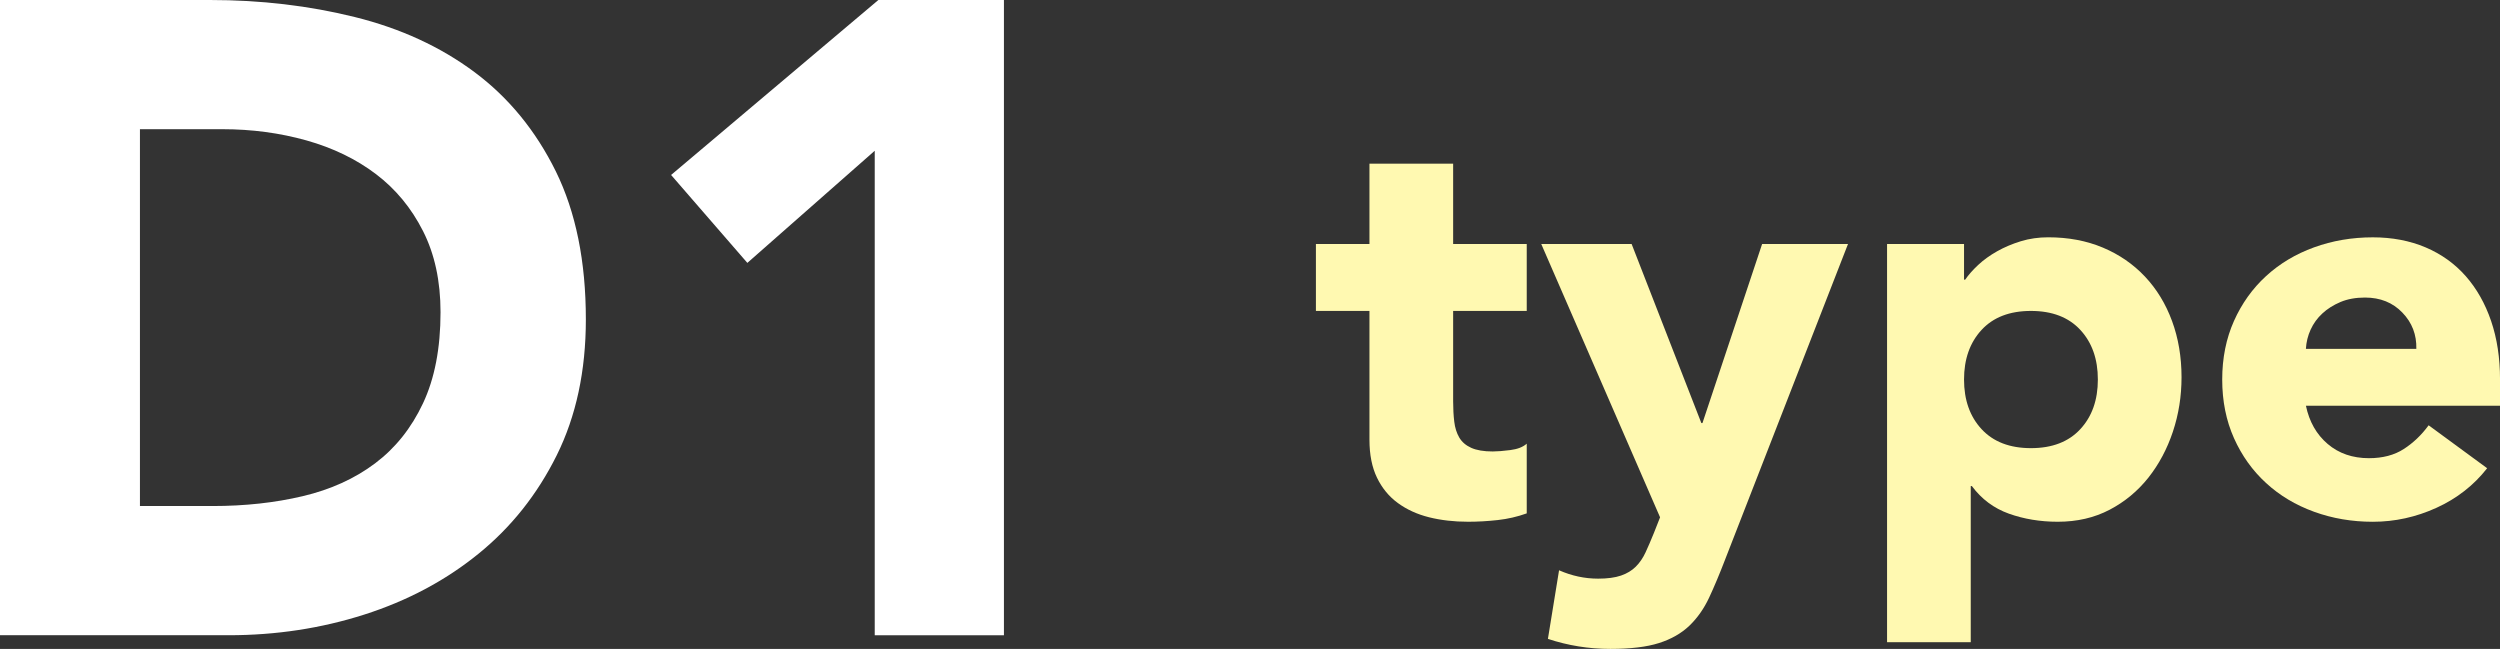
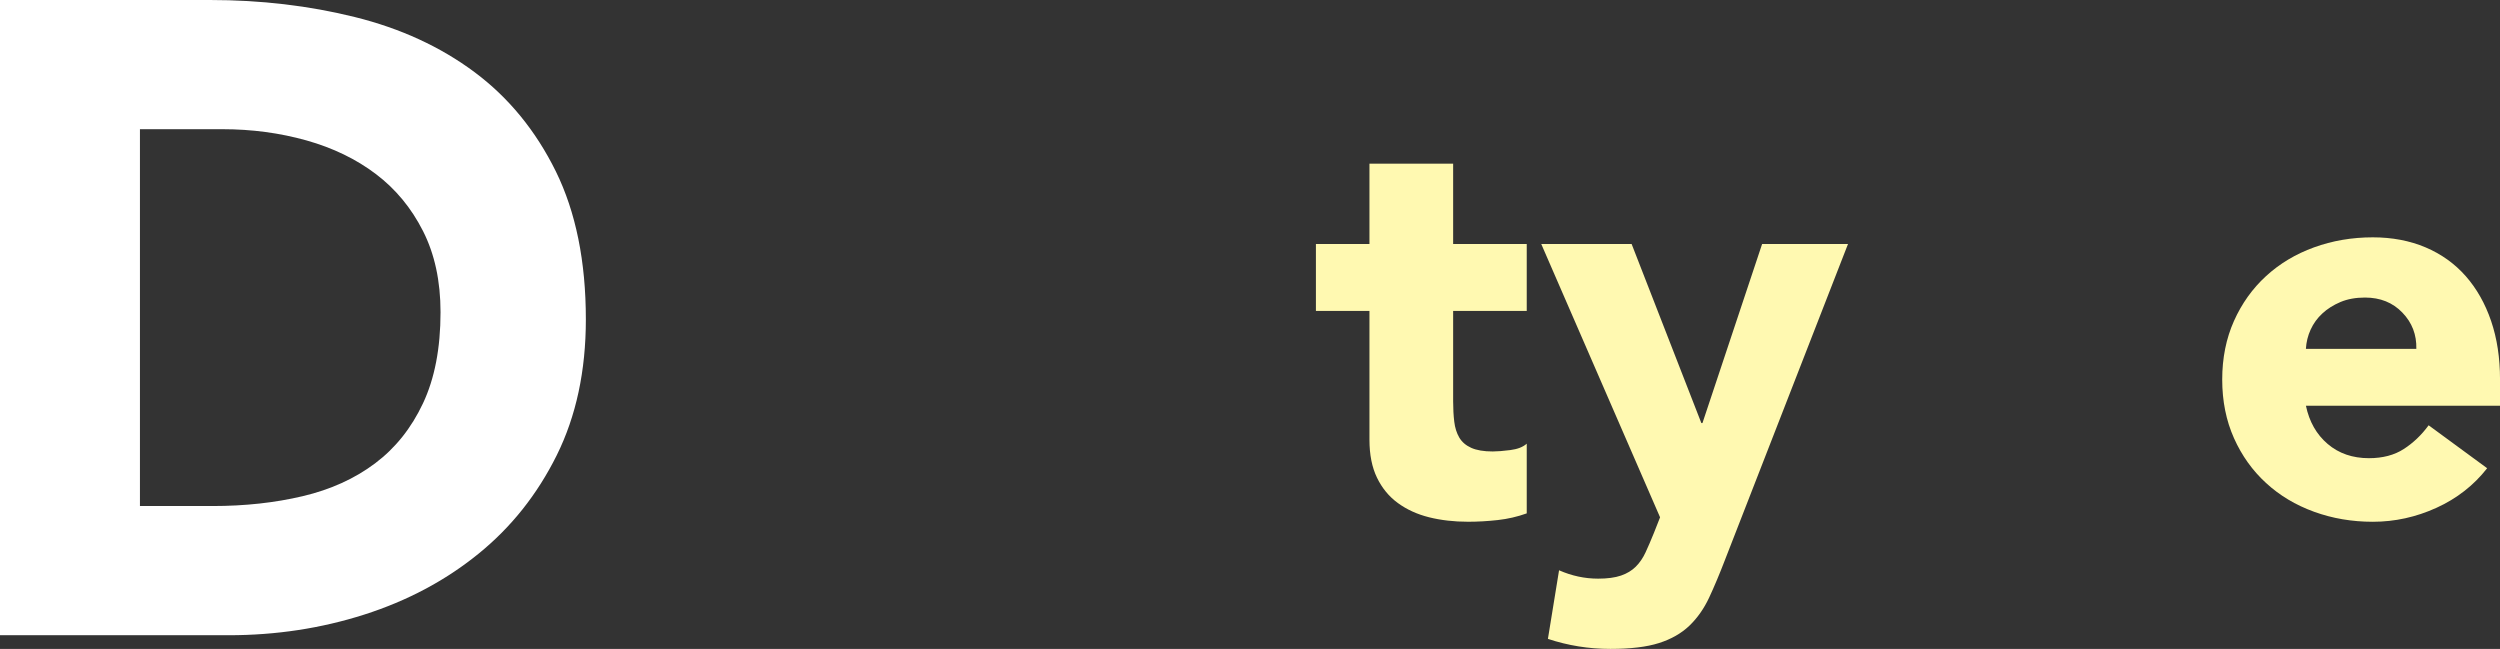
<svg xmlns="http://www.w3.org/2000/svg" id="b" viewBox="0 0 91.951 23.867">
  <rect x="0" y="0" width="91.951" height="23.867" fill="#333333" stroke="none" />
  <g id="c">
    <path d="M0,0h7.722c1.87,0,3.646.209,5.329.627,1.684.418,3.152,1.095,4.406,2.029,1.254.936,2.248,2.151,2.986,3.646.736,1.497,1.105,3.312,1.105,5.445,0,1.893-.357,3.559-1.072,5-.716,1.441-1.678,2.651-2.889,3.63-1.209.979-2.606,1.722-4.19,2.228-1.584.506-3.245.759-4.983.759H0V0ZM5.147,18.612h2.673c1.188,0,2.294-.121,3.316-.363,1.023-.242,1.908-.643,2.656-1.204s1.337-1.298,1.766-2.211c.43-.913.645-2.03.645-3.35,0-1.144-.215-2.14-.645-2.987-.429-.847-1.006-1.545-1.732-2.095-.726-.55-1.578-.962-2.557-1.238-.979-.274-2.008-.412-3.086-.412h-3.036v13.86Z" fill="#fff" />
-     <path d="M32.174,5.544l-4.686,4.125-2.805-3.234,7.623-6.435h4.619v23.364h-4.752V5.544Z" fill="#fff" />
    <path d="M56.154,11.436h-2.707v3.323c0,.274.014.523.041.749s.088.42.184.584.243.291.441.38.462.133.79.133c.164,0,.38-.017.646-.051.268-.034.469-.113.605-.236v2.564c-.342.123-.697.205-1.066.246s-.732.062-1.088.062c-.52,0-.998-.055-1.436-.164s-.82-.284-1.148-.523-.584-.55-.77-.934c-.185-.383-.277-.848-.277-1.395v-4.738h-1.969v-2.462h1.969v-2.954h3.078v2.954h2.707v2.462Z" fill="#fff9b1" />
    <path d="M63.457,20.564c-.205.533-.402,1.005-.594,1.416-.192.41-.436.755-.729,1.036-.295.28-.667.493-1.118.636-.452.144-1.046.215-1.784.215-.794,0-1.56-.123-2.299-.369l.41-2.523c.465.205.944.308,1.437.308.342,0,.622-.038.841-.113s.4-.185.544-.328.263-.318.358-.523.199-.445.309-.718l.226-.574-4.37-10.052h3.324l2.564,6.585h.041l2.194-6.585h3.159l-4.514,11.59Z" fill="#fff9b1" />
-     <path d="M69.406,8.974h2.832v1.313h.041c.123-.178.283-.359.481-.544.198-.185.431-.352.697-.502.267-.15.558-.273.872-.369s.649-.144,1.005-.144c.739,0,1.409.126,2.011.379.602.253,1.117.609,1.549,1.067.431.458.762,1.002.994,1.631s.35,1.32.35,2.072c0,.697-.106,1.364-.318,2-.212.636-.513,1.2-.902,1.692-.391.492-.865.886-1.426,1.18s-1.197.441-1.908.441c-.643,0-1.24-.099-1.795-.297-.554-.198-1.008-.537-1.363-1.016h-.041v5.744h-3.078v-14.647ZM72.238,13.959c0,.752.215,1.361.646,1.826.431.465,1.036.698,1.815.698s1.385-.232,1.815-.698c.431-.465.646-1.073.646-1.826,0-.752-.215-1.361-.646-1.826s-1.036-.697-1.815-.697-1.385.232-1.815.697-.646,1.074-.646,1.826Z" fill="#fff9b1" />
    <path d="M91.479,17.221c-.492.629-1.114,1.115-1.866,1.457s-1.532.513-2.339.513c-.766,0-1.486-.123-2.164-.369-.677-.246-1.265-.598-1.764-1.057-.5-.458-.893-1.008-1.18-1.651-.287-.643-.432-1.36-.432-2.154,0-.793.145-1.511.432-2.154.287-.643.68-1.193,1.18-1.651.499-.458,1.087-.811,1.764-1.057.678-.246,1.398-.369,2.164-.369.711,0,1.357.123,1.939.369.58.246,1.072.599,1.477,1.057.403.458.715,1.009.934,1.651.219.643.328,1.361.328,2.154v.964h-7.139c.123.588.39,1.056.8,1.405.41.349.916.523,1.519.523.506,0,.933-.113,1.281-.338.35-.226.653-.516.913-.872l2.153,1.58ZM88.874,12.831c.013-.52-.157-.964-.513-1.333-.355-.37-.814-.554-1.375-.554-.342,0-.643.055-.902.164-.26.11-.482.25-.666.421-.186.171-.329.369-.432.595s-.16.461-.174.708h4.062Z" fill="#fff9b1" />
  </g>
</svg>